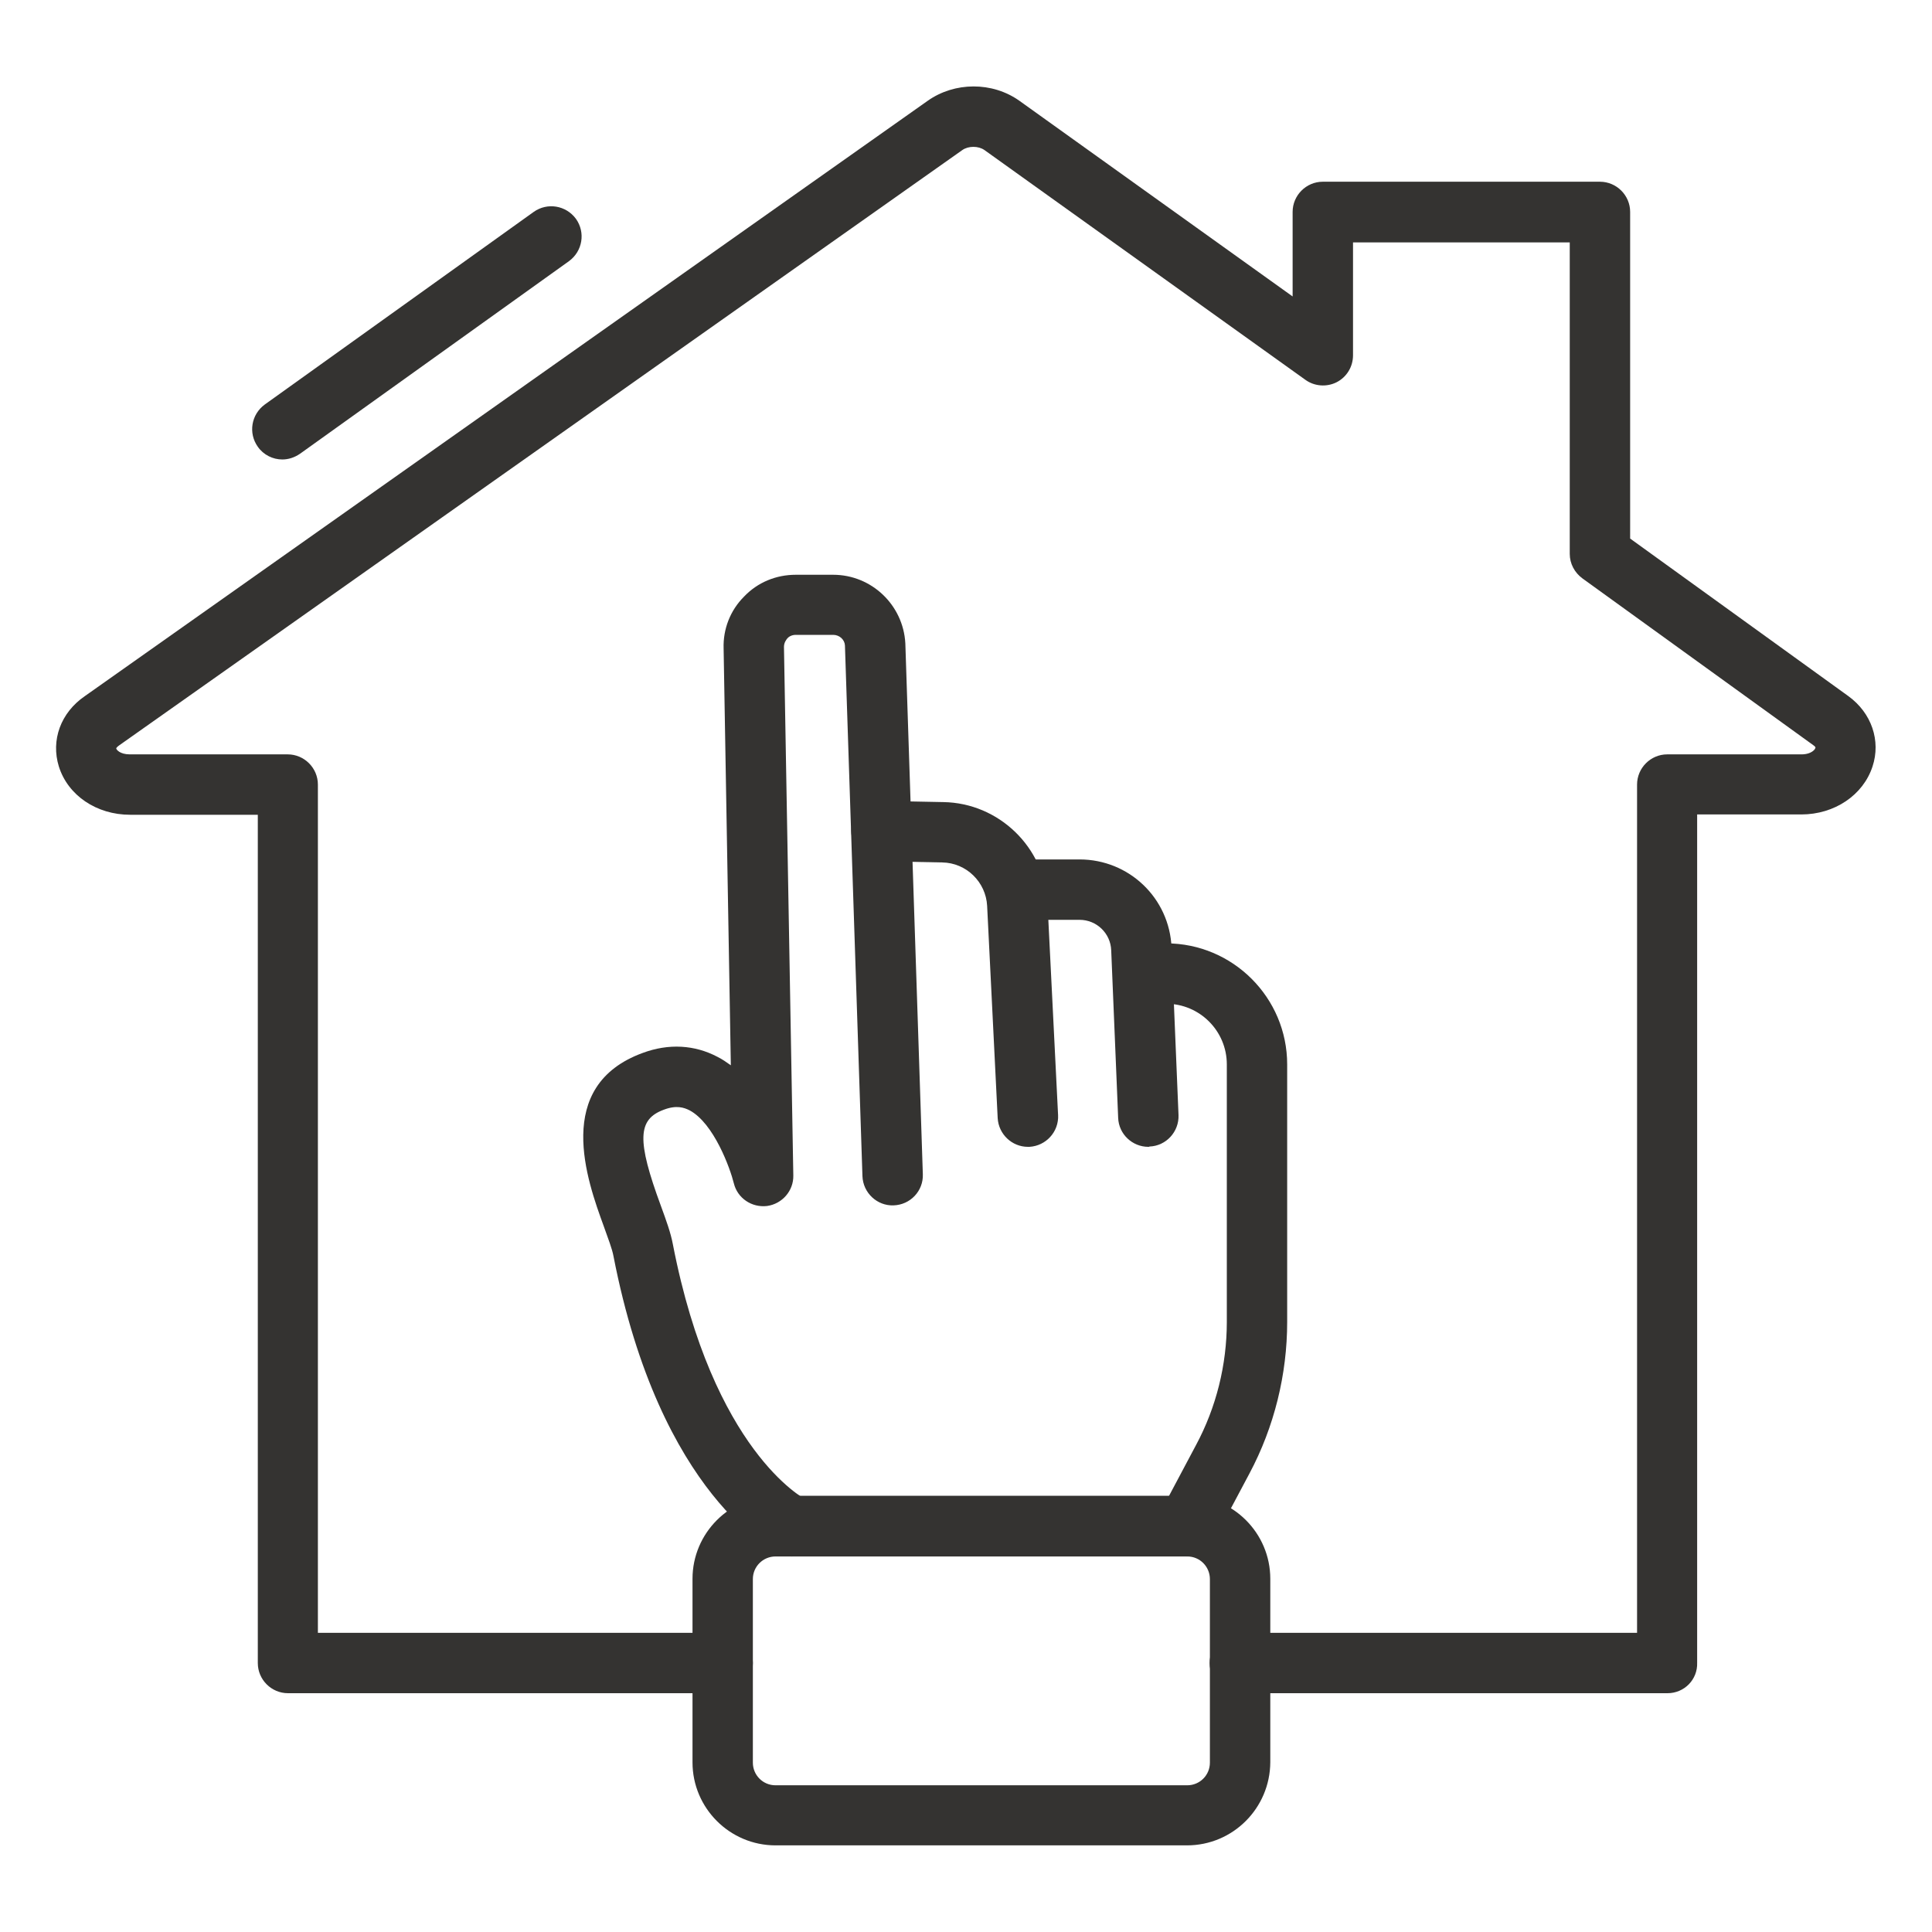
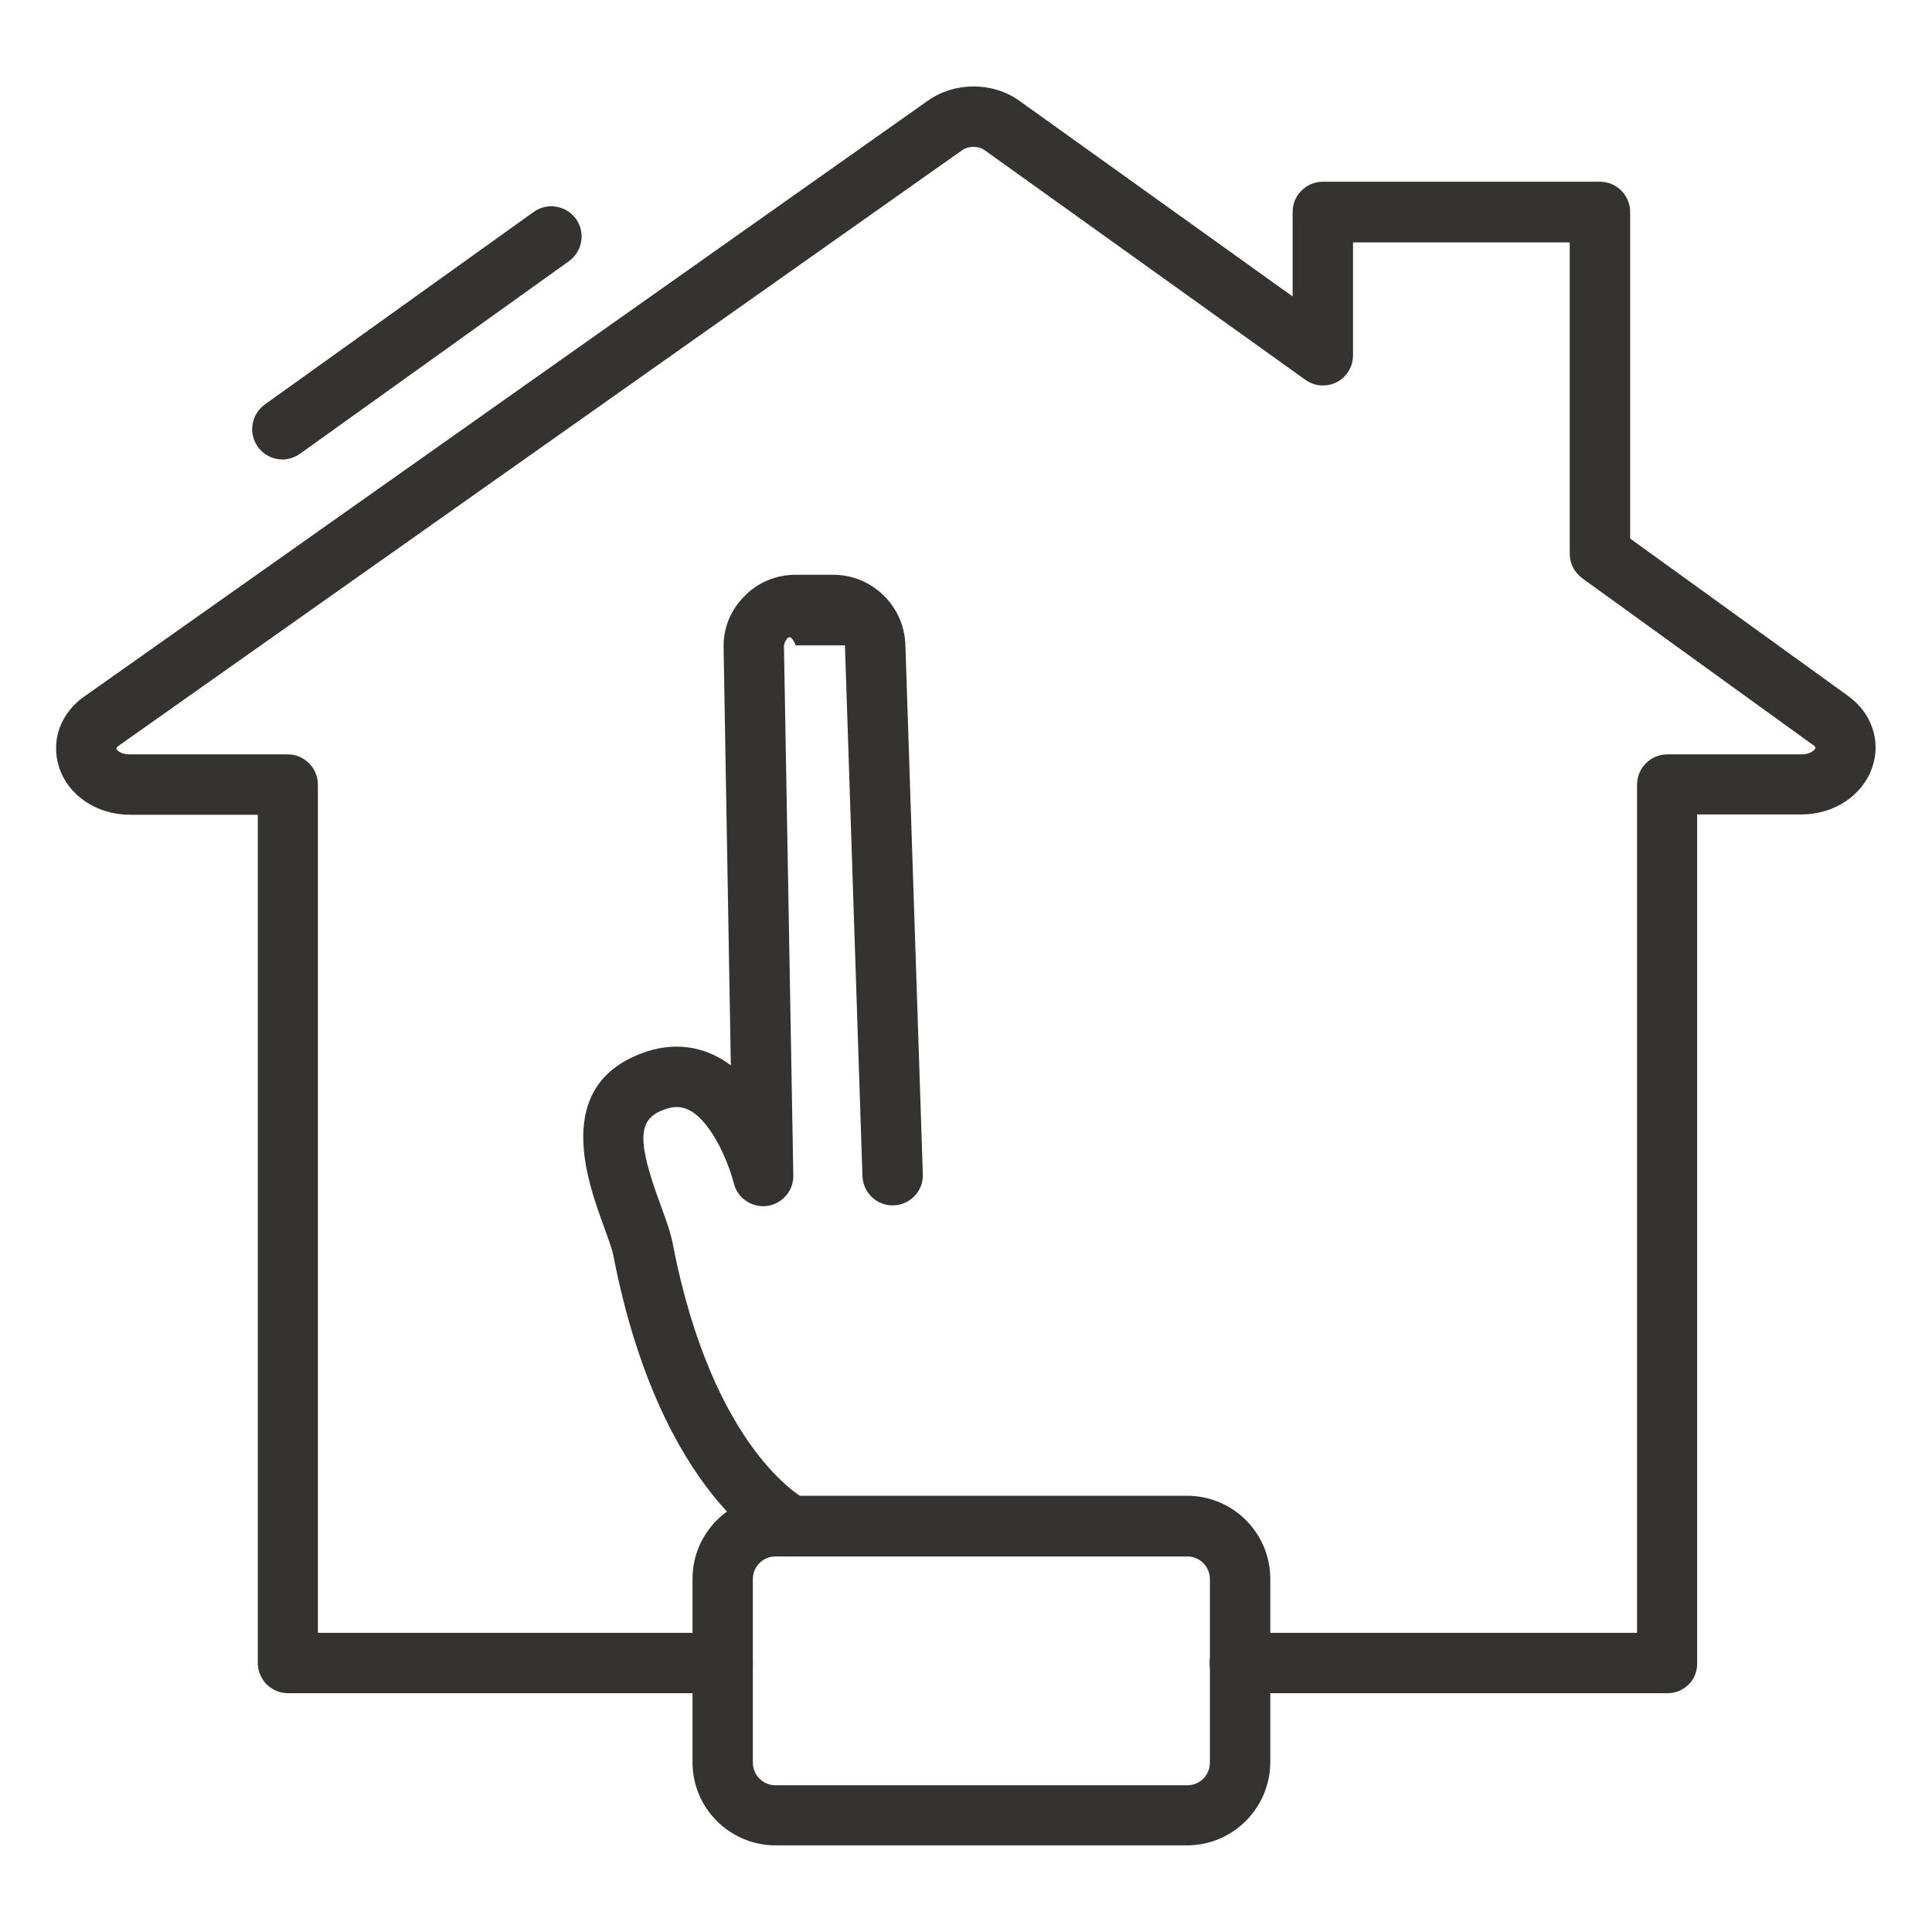
<svg xmlns="http://www.w3.org/2000/svg" fill="none" viewBox="0 0 50 50" height="50" width="50">
  <path fill="#343331" d="M30.719 47.758H20.07C18.891 47.758 17.922 46.797 17.922 45.609V40.859C17.922 39.68 18.883 38.711 20.07 38.711H30.727C31.906 38.711 32.875 39.672 32.875 40.859V45.609C32.867 46.797 31.906 47.758 30.719 47.758ZM20.07 40.281C19.75 40.281 19.484 40.539 19.484 40.867V45.617C19.484 45.938 19.742 46.203 20.07 46.203H30.727C31.047 46.203 31.312 45.945 31.312 45.617V40.867C31.312 40.547 31.055 40.281 30.727 40.281H20.07Z" />
-   <path fill="#343331" d="M20.492 40.281C20.383 40.281 20.273 40.258 20.172 40.211C20.047 40.156 17.086 38.734 15.875 32.5C15.844 32.328 15.734 32.039 15.625 31.734C15.195 30.555 14.305 28.102 16.633 27.25C17.305 27 17.977 27.039 18.57 27.352C18.695 27.414 18.805 27.492 18.914 27.57L18.727 16.781C18.711 16.281 18.898 15.797 19.258 15.438C19.609 15.07 20.086 14.875 20.594 14.875H21.562C22.555 14.875 23.375 15.656 23.43 16.648L23.883 30.391C23.898 30.82 23.562 31.18 23.125 31.195C22.703 31.211 22.336 30.875 22.32 30.438L21.867 16.703C21.859 16.555 21.727 16.43 21.562 16.43H20.594C20.484 16.43 20.406 16.484 20.375 16.523C20.344 16.562 20.289 16.633 20.289 16.742L20.531 30.422C20.539 30.82 20.242 31.156 19.852 31.211C19.453 31.258 19.086 31.008 18.992 30.625C18.898 30.242 18.477 29.07 17.844 28.734C17.703 28.664 17.508 28.594 17.18 28.719C16.5 28.969 16.477 29.508 17.102 31.203C17.242 31.586 17.359 31.906 17.414 32.203C18.453 37.555 20.812 38.781 20.836 38.797C21.219 38.984 21.383 39.453 21.203 39.836C21.062 40.117 20.789 40.281 20.492 40.281Z" />
-   <path fill="#343331" d="M26.602 29.68C26.188 29.68 25.844 29.352 25.82 28.938L25.547 23.445C25.516 22.828 25.008 22.328 24.383 22.32L22.797 22.289C22.367 22.281 22.023 21.922 22.031 21.492C22.039 21.062 22.391 20.719 22.828 20.727L24.414 20.758C25.852 20.781 27.039 21.93 27.109 23.367L27.383 28.859C27.406 29.289 27.07 29.656 26.641 29.68C26.625 29.68 26.609 29.68 26.602 29.68Z" />
-   <path fill="#343331" d="M29.719 29.68C29.305 29.68 28.953 29.352 28.938 28.93L28.758 24.594C28.742 24.156 28.383 23.805 27.938 23.805H26.305C25.875 23.805 25.523 23.453 25.523 23.023C25.523 22.594 25.875 22.242 26.305 22.242H27.938C29.219 22.242 30.266 23.242 30.32 24.523L30.5 28.859C30.516 29.289 30.18 29.656 29.75 29.672C29.742 29.68 29.734 29.68 29.719 29.68Z" />
-   <path fill="#343331" d="M30.719 40.281C30.594 40.281 30.469 40.25 30.352 40.188C29.969 39.984 29.828 39.508 30.031 39.133L30.953 37.398C31.477 36.422 31.75 35.32 31.75 34.211V27.547C31.75 26.68 31.047 25.977 30.18 25.977H29.719C29.289 25.977 28.938 25.625 28.938 25.195C28.938 24.766 29.289 24.414 29.719 24.414H30.18C31.906 24.414 33.312 25.82 33.312 27.547V34.211C33.312 35.57 32.977 36.93 32.336 38.133L31.414 39.867C31.273 40.133 31 40.281 30.719 40.281Z" />
+   <path fill="#343331" d="M20.492 40.281C20.383 40.281 20.273 40.258 20.172 40.211C20.047 40.156 17.086 38.734 15.875 32.5C15.844 32.328 15.734 32.039 15.625 31.734C15.195 30.555 14.305 28.102 16.633 27.25C17.305 27 17.977 27.039 18.57 27.352C18.695 27.414 18.805 27.492 18.914 27.57L18.727 16.781C18.711 16.281 18.898 15.797 19.258 15.438C19.609 15.07 20.086 14.875 20.594 14.875H21.562C22.555 14.875 23.375 15.656 23.43 16.648L23.883 30.391C23.898 30.82 23.562 31.18 23.125 31.195C22.703 31.211 22.336 30.875 22.32 30.438L21.867 16.703H20.594C20.484 16.43 20.406 16.484 20.375 16.523C20.344 16.562 20.289 16.633 20.289 16.742L20.531 30.422C20.539 30.82 20.242 31.156 19.852 31.211C19.453 31.258 19.086 31.008 18.992 30.625C18.898 30.242 18.477 29.07 17.844 28.734C17.703 28.664 17.508 28.594 17.18 28.719C16.5 28.969 16.477 29.508 17.102 31.203C17.242 31.586 17.359 31.906 17.414 32.203C18.453 37.555 20.812 38.781 20.836 38.797C21.219 38.984 21.383 39.453 21.203 39.836C21.062 40.117 20.789 40.281 20.492 40.281Z" />
  <path fill="#343331" d="M43.156 43.82H32.086C31.656 43.82 31.305 43.469 31.305 43.039C31.305 42.609 31.656 42.258 32.086 42.258H42.367V20.305C42.367 19.875 42.719 19.523 43.148 19.523H46.625C46.758 19.523 46.875 19.484 46.945 19.414C46.977 19.383 46.984 19.352 46.984 19.344C46.984 19.336 46.969 19.312 46.922 19.281L40.953 14.969C40.75 14.82 40.625 14.586 40.625 14.336V6.273H35.016V9.195C35.016 9.492 34.852 9.758 34.594 9.891C34.336 10.023 34.016 10 33.781 9.828L25.477 3.883C25.32 3.773 25.062 3.773 24.906 3.883L3.086 19.289C3.031 19.328 3.008 19.359 3.008 19.367C3.008 19.398 3.102 19.523 3.359 19.523H7.445C7.875 19.523 8.227 19.875 8.227 20.305V42.258H18.703C19.133 42.258 19.484 42.609 19.484 43.039C19.484 43.469 19.133 43.82 18.703 43.82H7.453C7.023 43.82 6.672 43.469 6.672 43.039V21.086H3.367C2.5 21.086 1.758 20.586 1.523 19.836C1.313 19.156 1.57 18.445 2.195 18.016L24.008 2.609C24.703 2.117 25.68 2.109 26.383 2.609L33.453 7.672V5.484C33.453 5.055 33.805 4.703 34.234 4.703H41.406C41.836 4.703 42.188 5.055 42.188 5.484V13.938L47.836 18.016C48.438 18.453 48.68 19.172 48.461 19.836C48.219 20.578 47.477 21.078 46.617 21.078H43.922V43.031C43.938 43.469 43.586 43.82 43.156 43.82Z" />
  <path fill="#343331" d="M7.305 11.891C7.062 11.891 6.82 11.774 6.672 11.562C6.422 11.211 6.5 10.727 6.852 10.469L13.812 5.484C14.164 5.234 14.648 5.313 14.906 5.664C15.156 6.016 15.078 6.5 14.726 6.758L7.766 11.742C7.617 11.844 7.461 11.891 7.305 11.891Z" />
</svg>